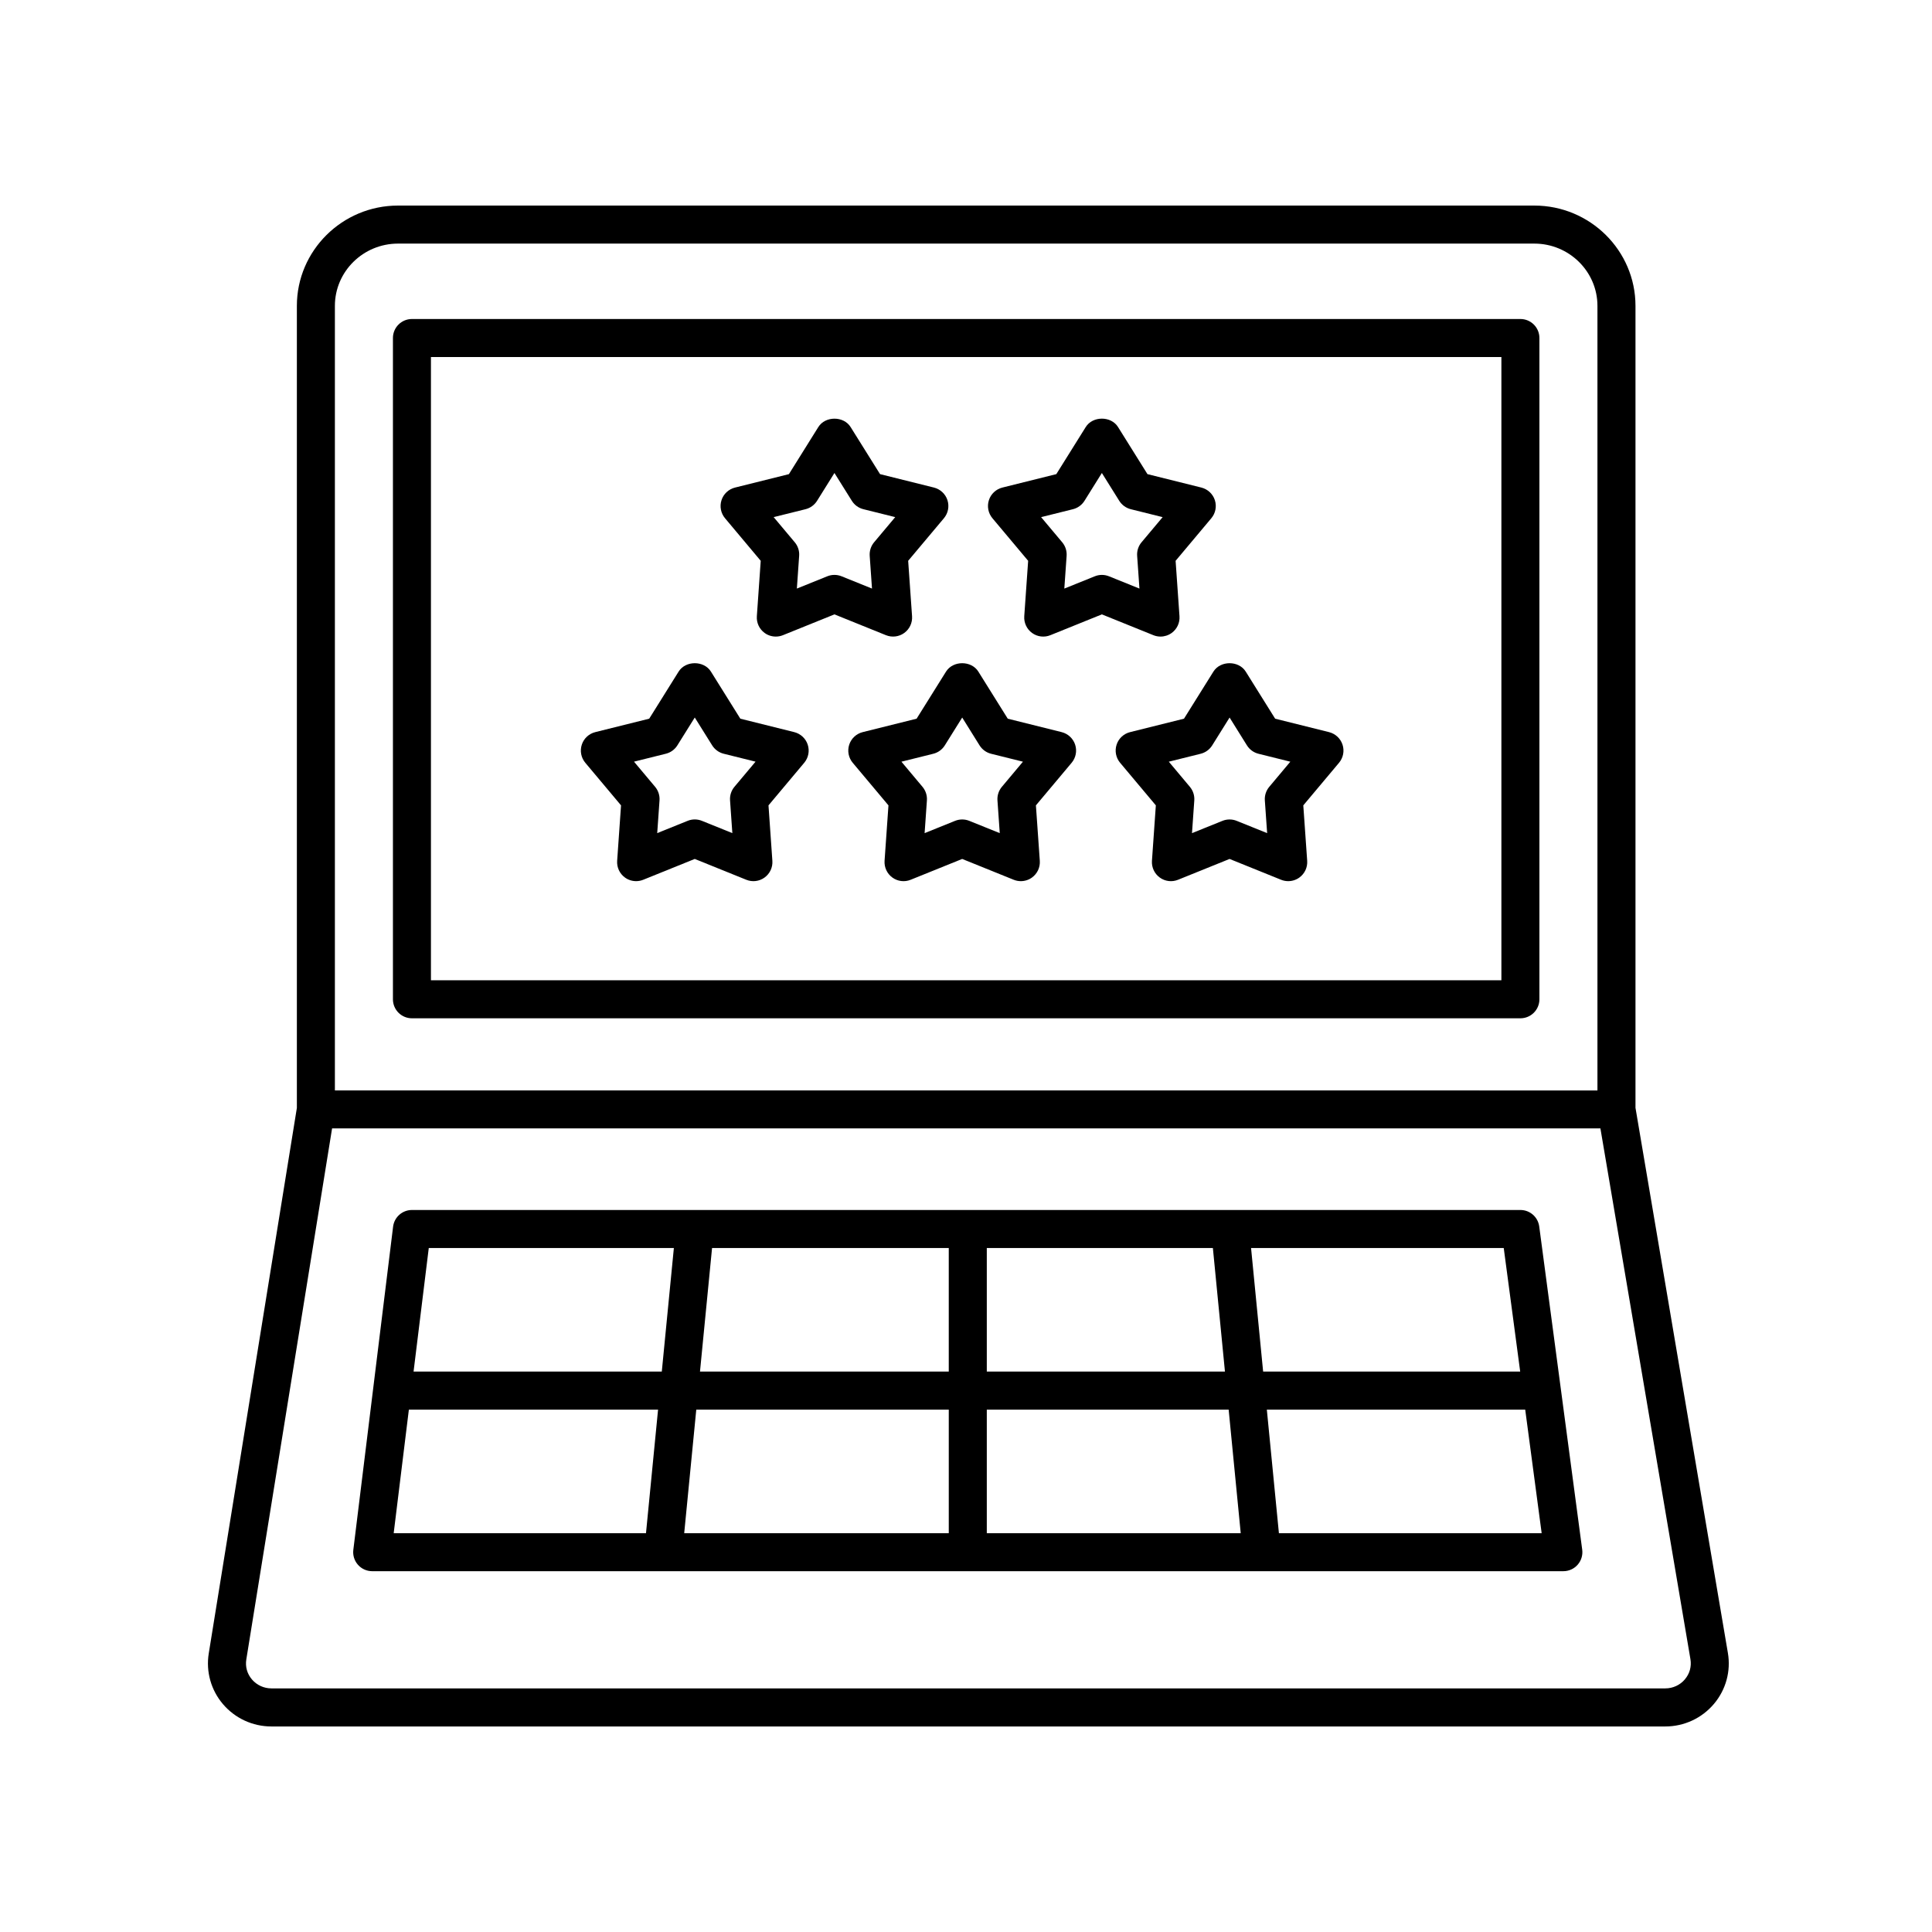
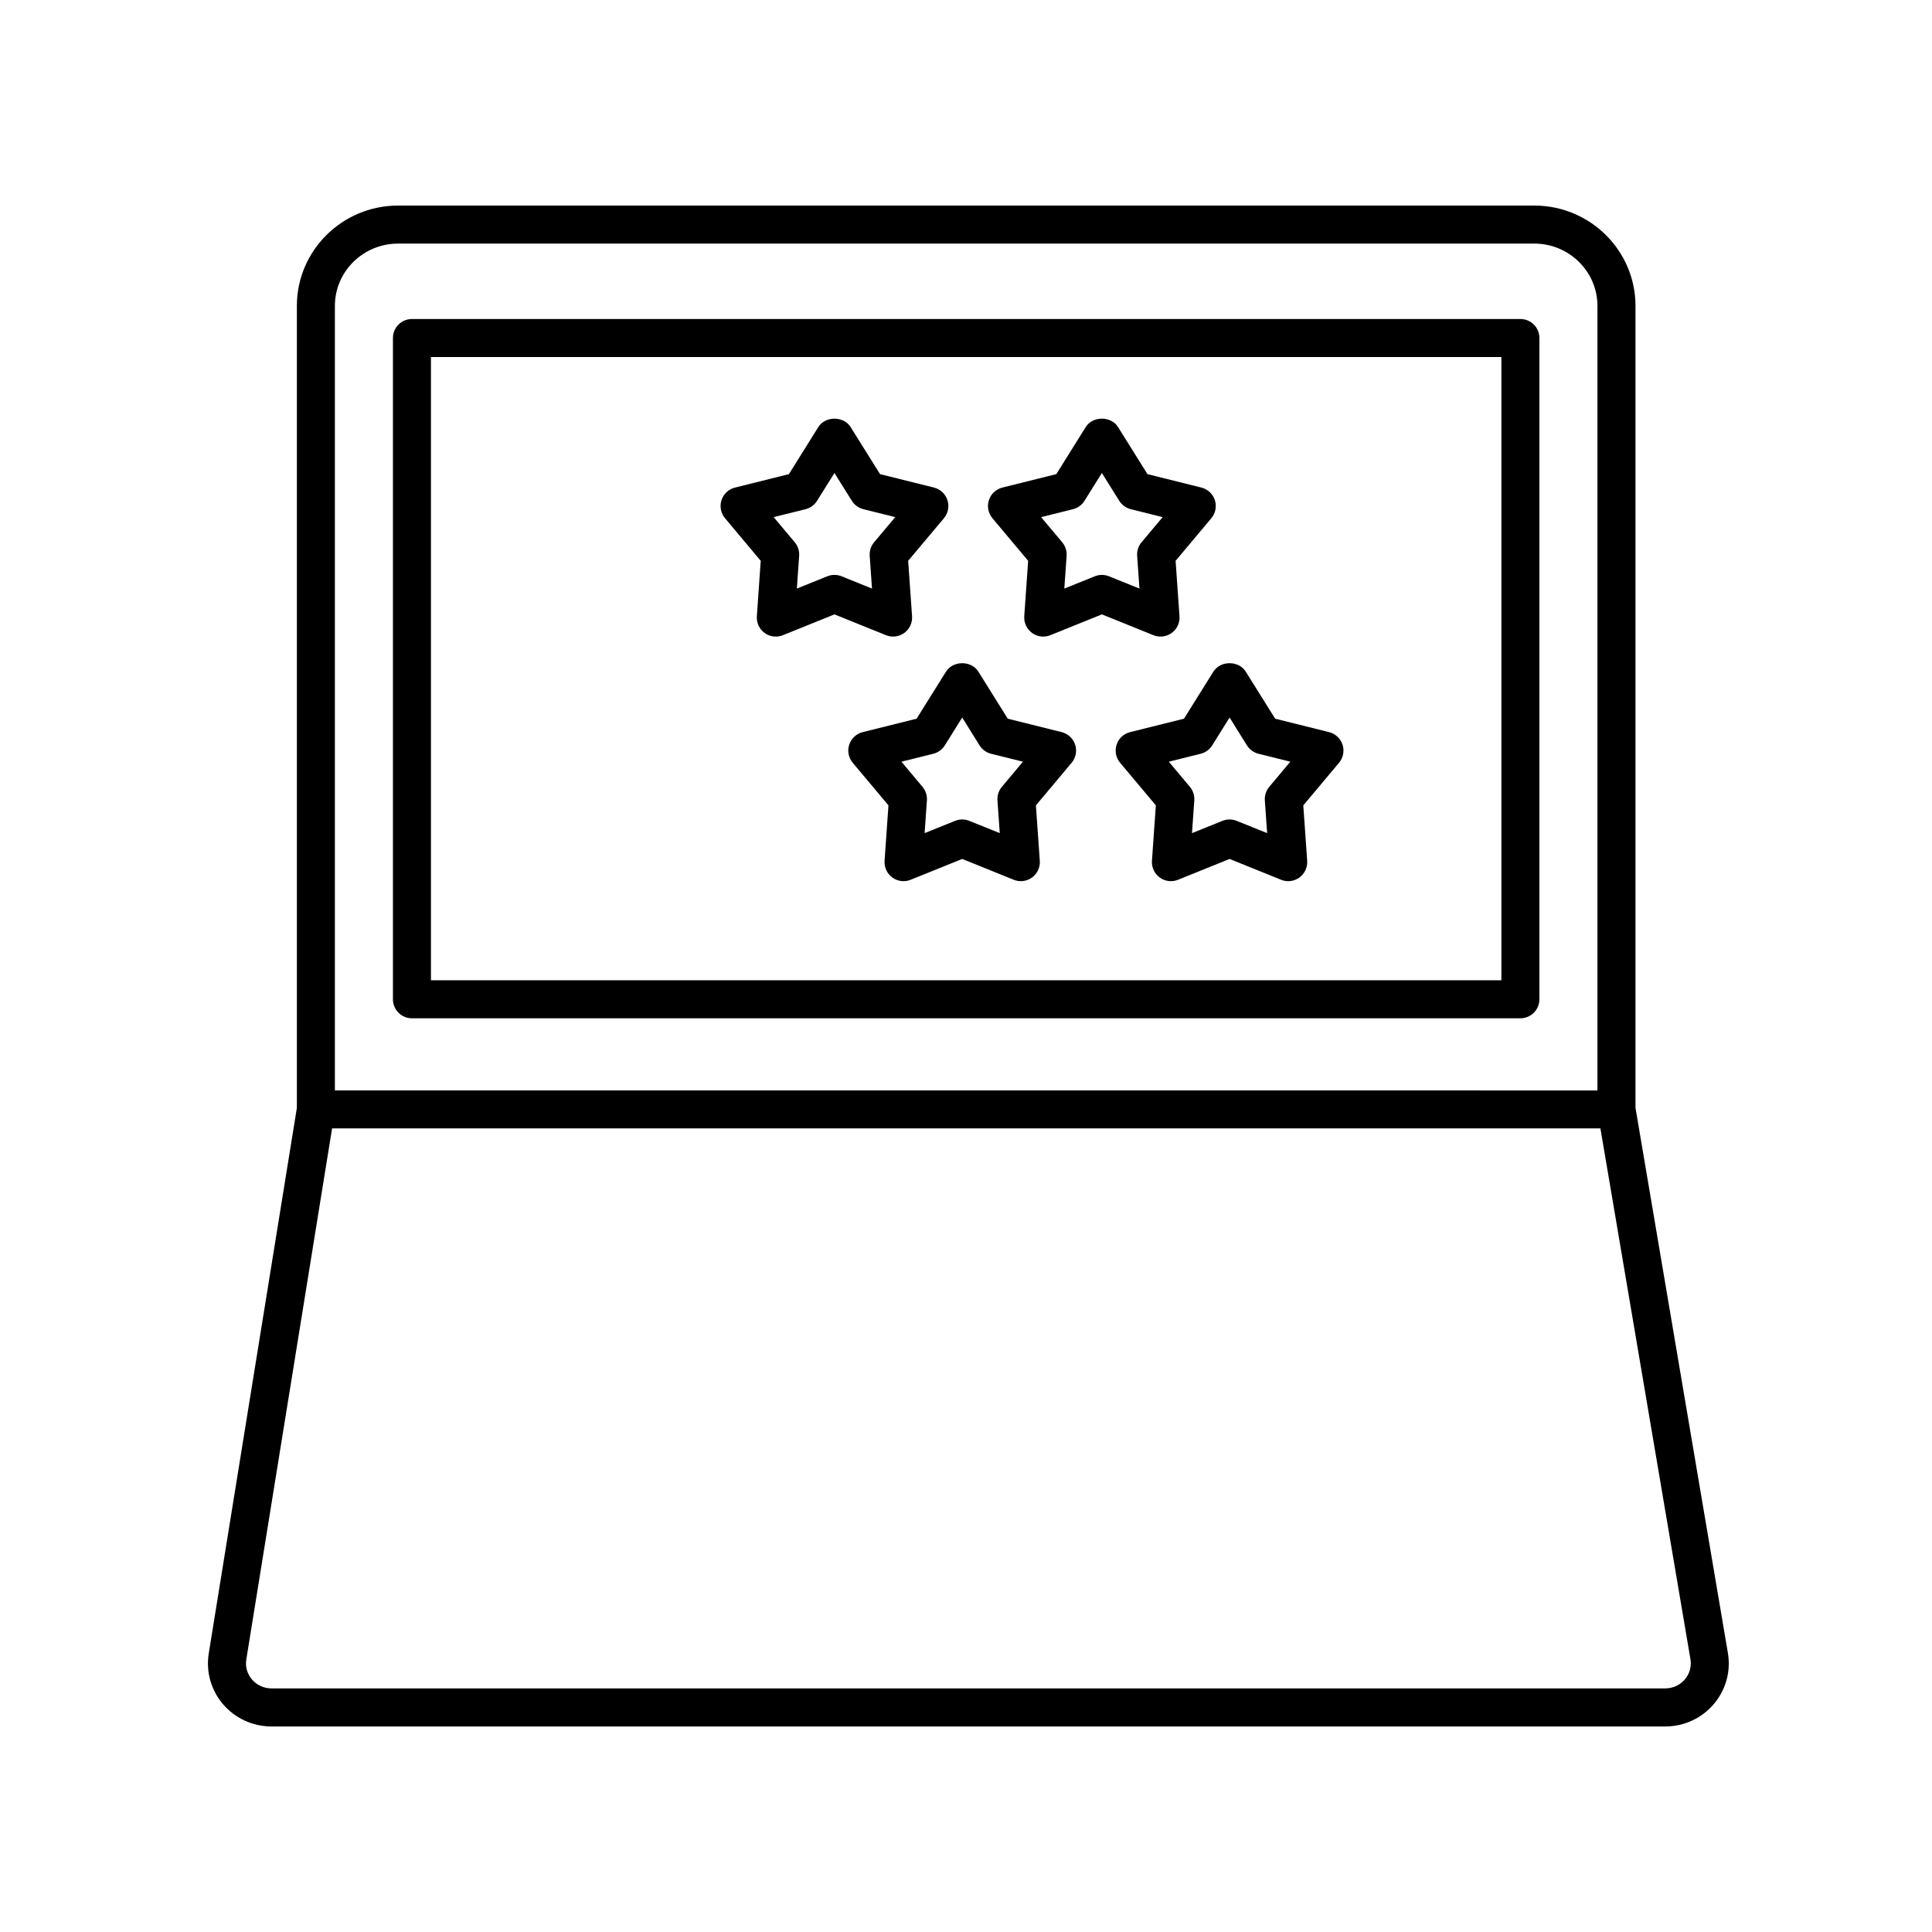
<svg xmlns="http://www.w3.org/2000/svg" fill="#000000" width="800px" height="800px" version="1.1" viewBox="144 144 512 512">
  <g>
    <path d="m546.92 228.54h-293.75c-2.785 0-5.039 2.254-5.039 5.039v175.24c0 2.785 2.254 5.039 5.039 5.039h293.75c2.785 0 5.039-2.254 5.039-5.039v-175.24c0-2.789-2.25-5.039-5.039-5.039zm-5.035 175.24h-283.68v-165.16h283.68z" />
    <path d="m577.42 437.58v-212.52c0-14.656-12.027-26.582-26.809-26.582h-301.13c-14.785 0-26.809 11.926-26.809 26.582v212.55l-23.352 144.57c-0.777 4.812 0.594 9.707 3.762 13.426 3.203 3.762 7.883 5.926 12.852 5.926h369.38c4.988 0 9.691-2.18 12.902-5.981 3.168-3.754 4.516-8.676 3.691-13.504zm-344.67-212.52c0-9.105 7.508-16.504 16.73-16.504h301.13c9.227 0 16.73 7.406 16.73 16.504v207.92l-334.59-0.004zm357.77 363.98c-1.289 1.527-3.184 2.402-5.199 2.402h-369.38c-2.004 0-3.891-0.867-5.18-2.379-1.27-1.496-1.793-3.371-1.484-5.297l22.73-140.73h336.12l23.859 140.68c0.32 1.938-0.199 3.824-1.469 5.32z" />
-     <path d="m546.92 464.66h-293.75c-2.543 0-4.691 1.898-4.996 4.422l-10.539 85.648c-0.176 1.43 0.273 2.871 1.223 3.949 0.953 1.082 2.332 1.703 3.773 1.703h315.68c1.449 0 2.832-0.625 3.789-1.719s1.395-2.543 1.203-3.984l-11.391-85.648c-0.328-2.5-2.461-4.371-4.988-4.371zm-0.055 42.824h-68.121l-3.199-32.746h66.961zm-151.43 10.078v32.746h-70.113l3.199-32.746zm-65.93-10.078 3.199-32.746h62.73v32.746zm76.008 10.078h64.094l3.199 32.746h-67.293zm0-10.078v-32.746h59.914l3.199 32.746zm-82.93-32.746-3.199 32.746h-65.785l4.031-32.746zm-70.227 42.824h66.039l-3.199 32.746h-66.863zm230.57 32.746-3.199-32.746h68.473l4.359 32.746z" />
    <path d="m345.6 292.62-1.027 14.688c-0.121 1.738 0.656 3.41 2.062 4.43 0.875 0.641 1.914 0.961 2.961 0.961 0.641 0 1.281-0.121 1.891-0.367l13.648-5.516 13.652 5.516c1.613 0.648 3.445 0.43 4.852-0.594 1.406-1.02 2.188-2.691 2.066-4.43l-1.031-14.688 9.473-11.281c1.117-1.328 1.473-3.141 0.938-4.793-0.535-1.652-1.891-2.91-3.57-3.336l-14.293-3.562-7.809-12.488c-1.84-2.941-6.695-2.949-8.543 0.004l-7.801 12.488-14.293 3.562c-1.684 0.422-3.039 1.684-3.57 3.336-0.535 1.652-0.18 3.465 0.938 4.793zm11.875-13.676c1.266-0.316 2.363-1.113 3.055-2.223l4.606-7.375 4.613 7.379c0.691 1.109 1.785 1.898 3.047 2.215l8.445 2.102-5.594 6.664c-0.84 0.996-1.258 2.289-1.168 3.594l0.609 8.676-8.066-3.254c-0.605-0.246-1.25-0.367-1.891-0.367-0.641 0-1.285 0.121-1.891 0.367l-8.062 3.254 0.605-8.676c0.098-1.305-0.324-2.594-1.164-3.594l-5.594-6.664z" />
    <path d="m416.47 292.62-1.031 14.688c-0.117 1.738 0.66 3.41 2.066 4.43 1.41 1.031 3.25 1.246 4.852 0.594l13.652-5.516 13.652 5.516c0.609 0.246 1.25 0.367 1.891 0.367 1.047 0 2.086-0.328 2.961-0.961 1.406-1.02 2.188-2.695 2.062-4.43l-1.027-14.688 9.465-11.281c1.117-1.328 1.473-3.141 0.938-4.793-0.535-1.652-1.891-2.91-3.57-3.336l-14.293-3.562-7.801-12.488c-1.848-2.953-6.699-2.953-8.551 0l-7.801 12.488-14.297 3.562c-1.684 0.422-3.039 1.684-3.57 3.336-0.535 1.648-0.18 3.465 0.938 4.793zm11.875-13.676c1.266-0.316 2.363-1.113 3.055-2.223l4.606-7.375 4.606 7.375c0.695 1.113 1.789 1.906 3.055 2.223l8.445 2.102-5.594 6.664c-0.84 0.996-1.258 2.289-1.164 3.594l0.609 8.676-8.066-3.254c-1.211-0.492-2.57-0.492-3.777 0l-8.066 3.254 0.609-8.676c0.09-1.305-0.328-2.594-1.168-3.594l-5.594-6.664z" />
-     <path d="m308.58 357.43-1.027 14.691c-0.121 1.738 0.656 3.41 2.062 4.43 0.875 0.641 1.914 0.961 2.961 0.961 0.641 0 1.281-0.121 1.891-0.367l13.652-5.516 13.652 5.516c1.613 0.656 3.445 0.434 4.852-0.594 1.406-1.02 2.188-2.691 2.062-4.43l-1.027-14.691 9.465-11.281c1.117-1.328 1.473-3.141 0.938-4.793s-1.891-2.91-3.57-3.336l-14.293-3.562-7.801-12.488c-1.848-2.953-6.699-2.953-8.551 0l-7.801 12.488-14.297 3.562c-1.684 0.422-3.039 1.684-3.57 3.336-0.535 1.648-0.18 3.465 0.938 4.793zm11.879-13.684c1.266-0.316 2.363-1.113 3.055-2.223l4.606-7.375 4.606 7.375c0.695 1.113 1.789 1.906 3.055 2.223l8.445 2.102-5.594 6.664c-0.84 0.996-1.258 2.289-1.164 3.594l0.609 8.676-8.066-3.254c-1.211-0.492-2.57-0.492-3.777 0l-8.066 3.254 0.609-8.676c0.09-1.305-0.328-2.594-1.168-3.594l-5.594-6.664z" />
    <path d="m386.91 334.46-14.293 3.562c-1.684 0.422-3.039 1.684-3.57 3.336-0.535 1.648-0.18 3.465 0.938 4.793l9.465 11.281-1.031 14.691c-0.117 1.738 0.66 3.41 2.066 4.43 1.41 1.031 3.246 1.25 4.852 0.594l13.652-5.516 13.652 5.516c0.609 0.246 1.25 0.367 1.891 0.367 1.047 0 2.086-0.324 2.961-0.961 1.406-1.02 2.188-2.691 2.066-4.43l-1.031-14.691 9.465-11.281c1.117-1.328 1.473-3.144 0.938-4.793-0.535-1.652-1.891-2.91-3.57-3.336l-14.293-3.562-7.801-12.488c-1.848-2.953-6.699-2.953-8.551 0zm16.68 7.07c0.695 1.113 1.789 1.906 3.055 2.223l8.445 2.102-5.586 6.664c-0.84 0.996-1.258 2.289-1.168 3.594l0.609 8.676-8.066-3.254c-0.605-0.246-1.25-0.367-1.891-0.367s-1.285 0.121-1.891 0.367l-8.066 3.254 0.609-8.676c0.09-1.305-0.328-2.594-1.168-3.594l-5.586-6.664 8.445-2.102c1.266-0.316 2.363-1.113 3.055-2.223l4.606-7.375z" />
    <path d="m457.77 334.46-14.293 3.562c-1.684 0.422-3.039 1.684-3.57 3.336-0.535 1.648-0.18 3.465 0.938 4.793l9.465 11.281-1.031 14.691c-0.117 1.738 0.66 3.41 2.066 4.43 1.41 1.031 3.246 1.25 4.852 0.594l13.652-5.516 13.652 5.516c0.609 0.246 1.25 0.367 1.891 0.367 1.047 0 2.086-0.324 2.961-0.961 1.406-1.02 2.188-2.691 2.066-4.43l-1.031-14.691 9.465-11.281c1.117-1.328 1.473-3.144 0.938-4.793-0.535-1.652-1.891-2.91-3.57-3.336l-14.293-3.562-7.801-12.488c-1.848-2.953-6.699-2.953-8.551 0zm16.68 7.07c0.695 1.113 1.789 1.906 3.055 2.223l8.445 2.102-5.586 6.664c-0.84 0.996-1.258 2.289-1.168 3.594l0.609 8.676-8.066-3.254c-0.605-0.246-1.25-0.367-1.891-0.367-0.641 0-1.285 0.121-1.891 0.367l-8.066 3.254 0.609-8.676c0.09-1.305-0.328-2.594-1.168-3.594l-5.586-6.664 8.445-2.102c1.266-0.316 2.363-1.113 3.055-2.223l4.606-7.375z" />
  </g>
</svg>